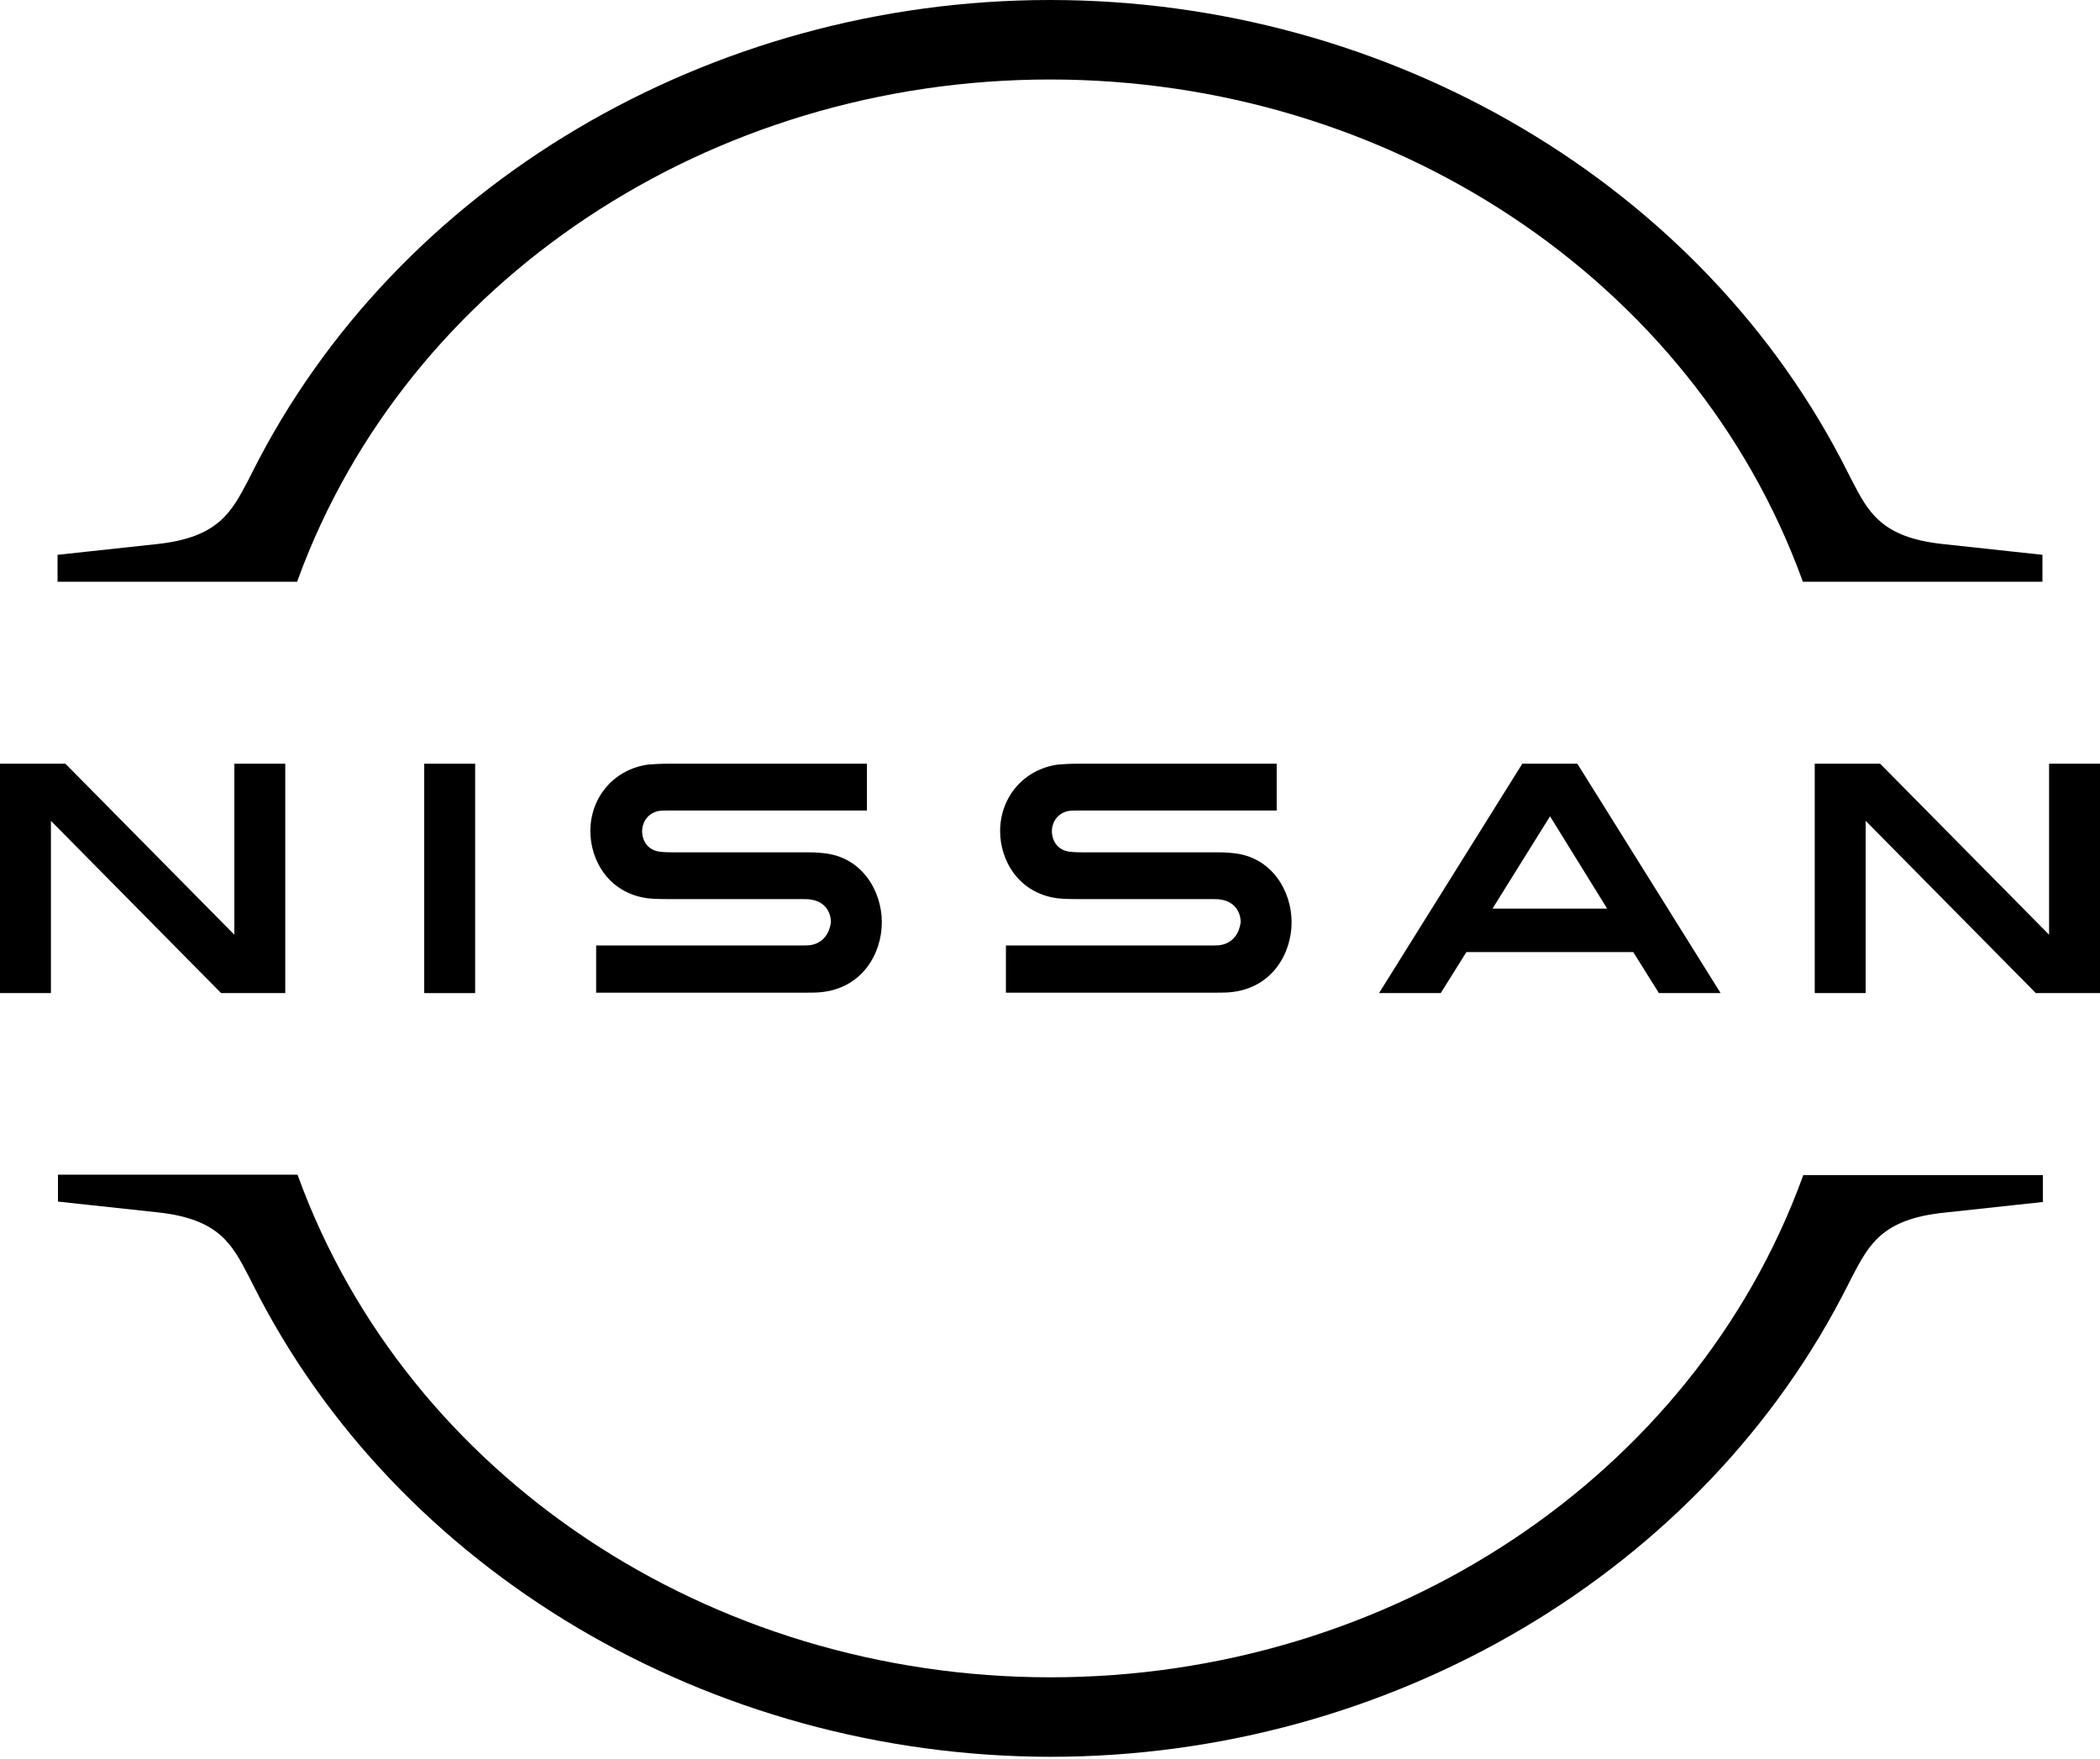
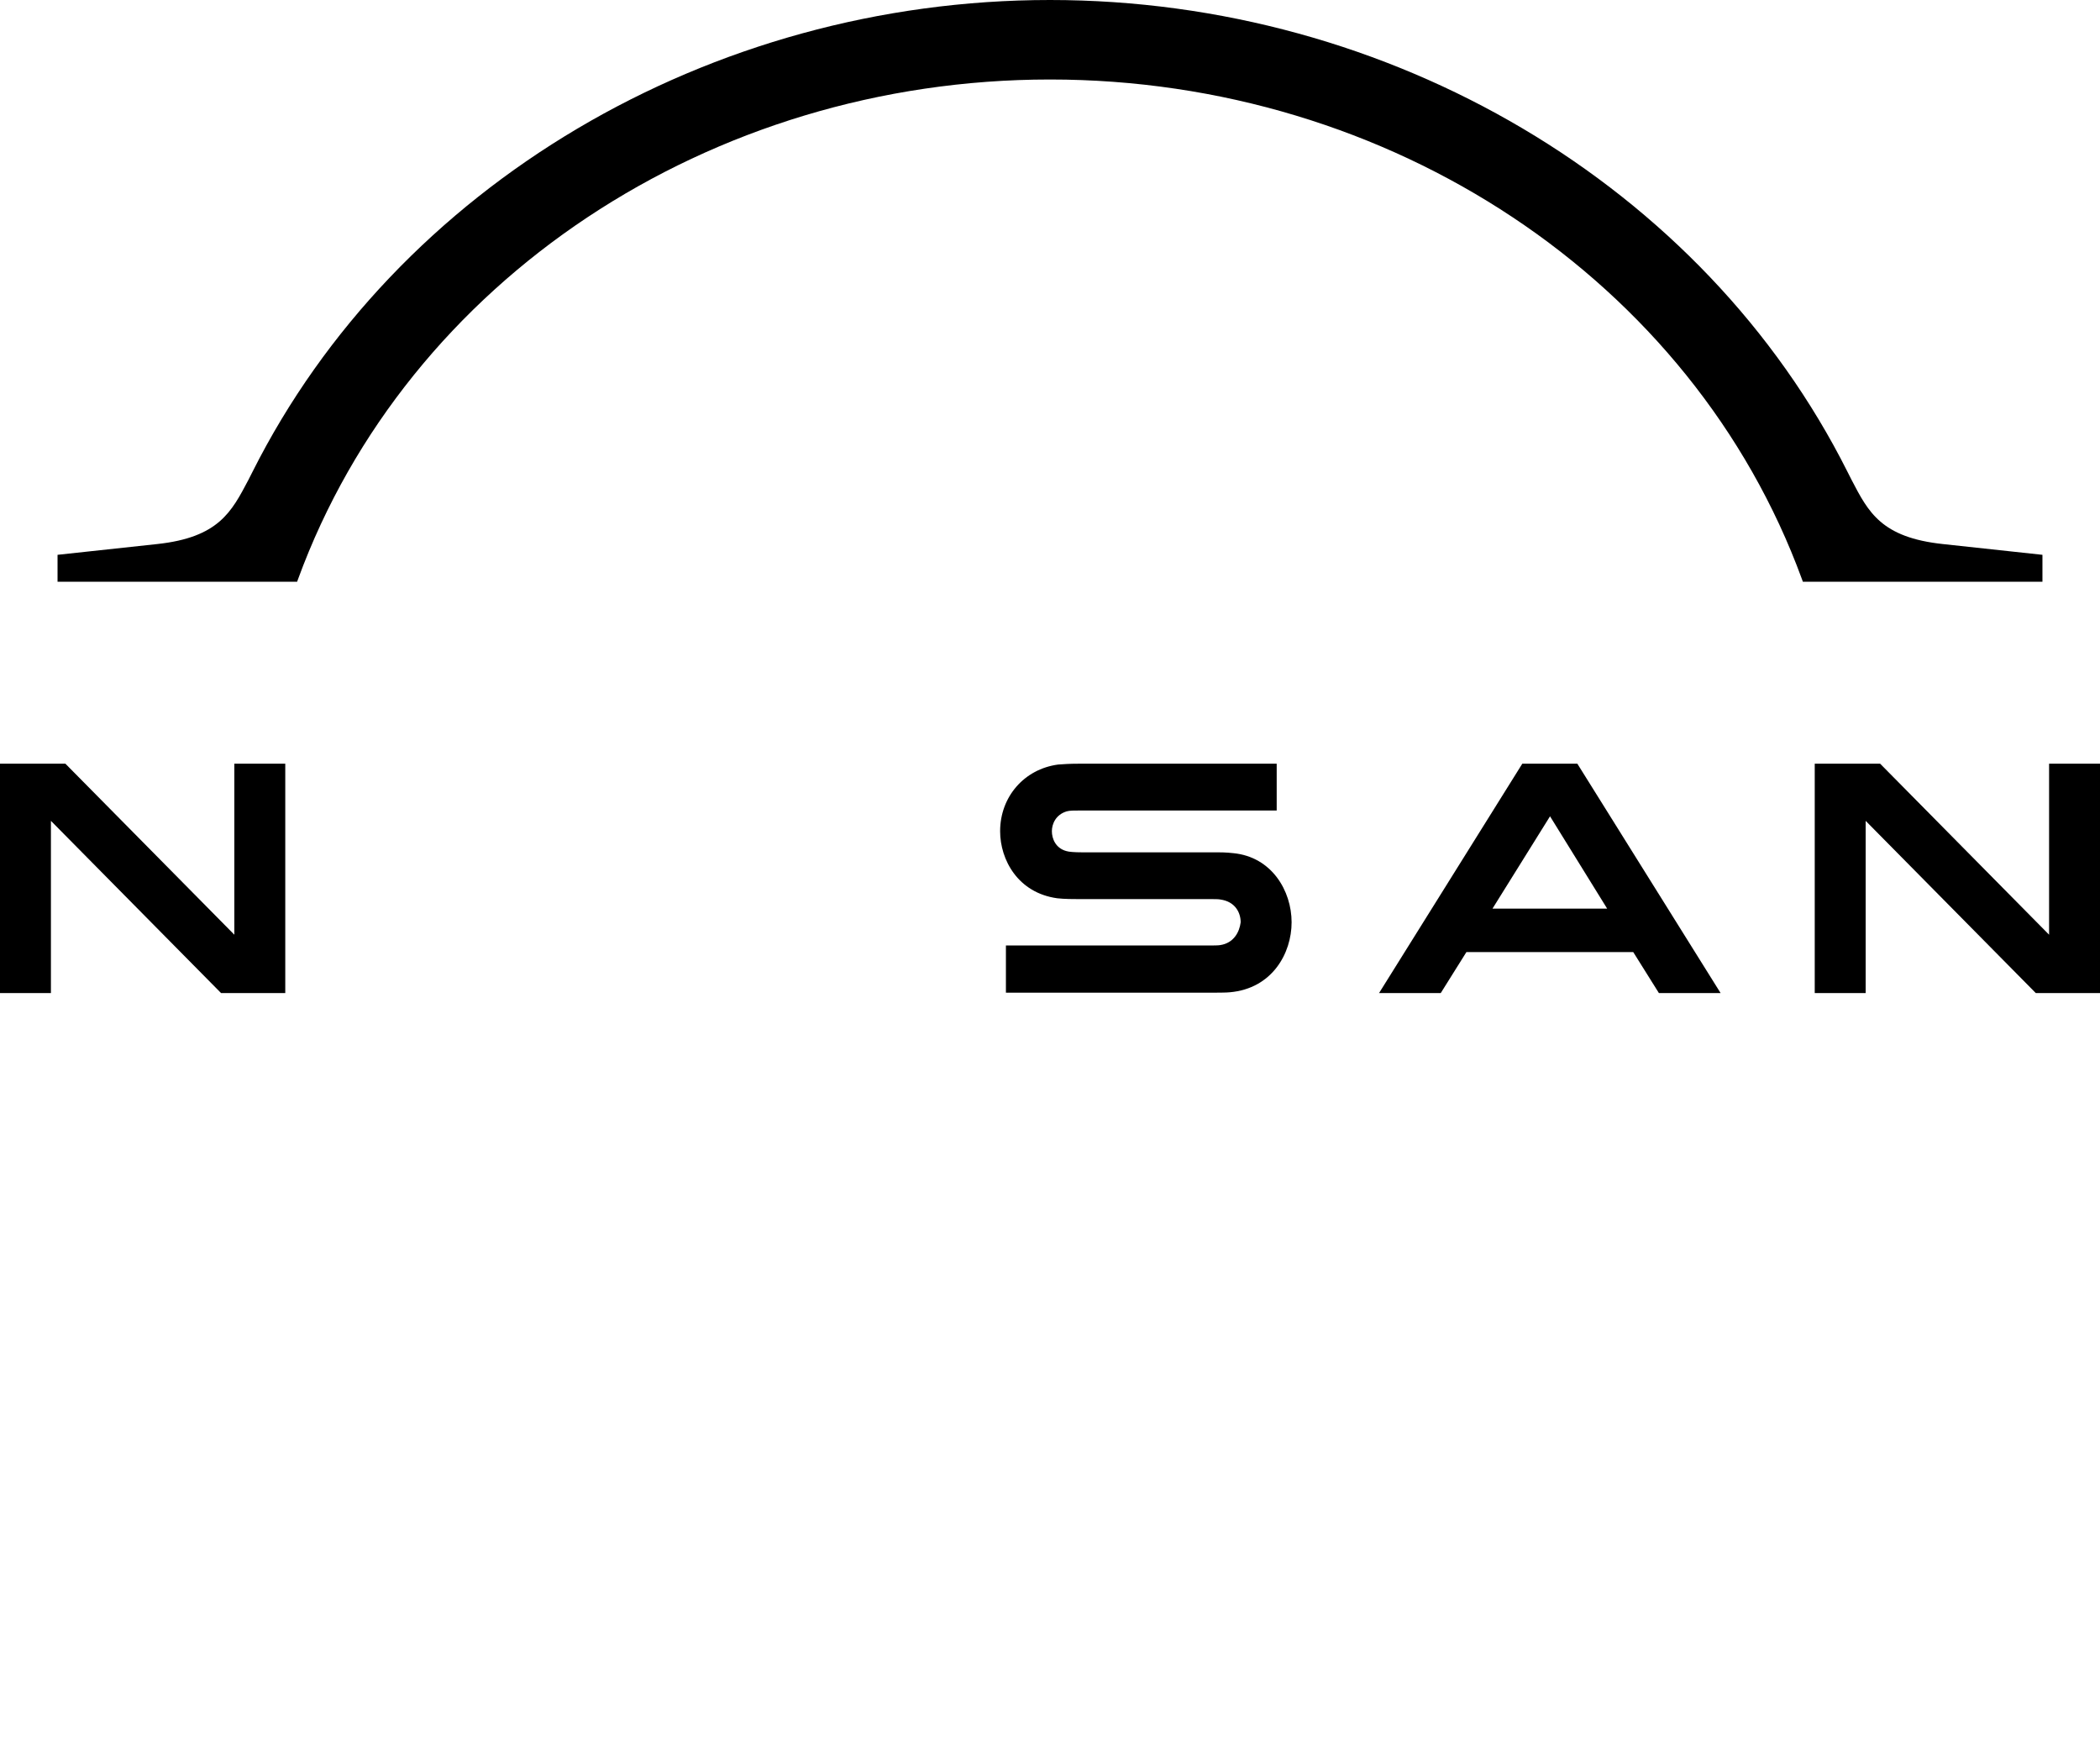
<svg xmlns="http://www.w3.org/2000/svg" width="400" height="335" viewBox="0 0 400 335" fill="none">
  <path d="M56.765 110.329C77.601 53.39 135.215 15.142 199.999 15.142C264.867 15.142 322.397 53.39 343.233 110.329L343.401 110.803H389.037V105.677L370.057 103.626C358.332 102.364 355.886 97.554 352.68 91.402L351.921 89.904C324.506 35.252 264.867 0 199.999 0C135.131 0 75.492 35.331 48.077 89.904L47.318 91.402C44.112 97.475 41.666 102.364 29.941 103.626L10.961 105.677V110.803H56.597L56.765 110.329Z" fill="black" />
-   <path d="M343.481 223.819L343.313 224.293C322.477 281.232 264.863 319.48 200.079 319.48C135.211 319.48 77.681 281.232 56.845 224.214L56.677 223.741H11.041V228.867L30.021 230.917C41.746 232.179 44.192 236.99 47.398 243.141L48.157 244.639C75.572 299.291 135.211 334.543 200.079 334.622C264.948 334.622 324.586 299.291 352.001 244.718L352.76 243.22C355.966 237.147 358.412 232.258 370.137 230.996L389.117 228.946V223.819H343.481Z" fill="black" />
-   <rect x="80.805" y="145.466" width="9.7" height="43.69" fill="black" />
  <path d="M54.337 189.156V145.466H44.636V178.036L12.46 145.466H0V189.156H9.7V156.349L42.113 189.156H54.337Z" fill="black" />
  <path d="M289.96 145.466L262.674 189.156H274.424L279.314 181.349H311.096L315.985 189.156H327.736L300.449 145.466H289.96ZM306.127 173.068H284.282L295.244 155.481L306.127 173.068Z" fill="black" />
  <path d="M232.455 180.008C232.14 180.087 230.957 180.087 230.484 180.087H191.604V189.077H231.114C231.43 189.077 233.717 189.077 234.269 188.998C242.313 188.288 246.02 181.585 246.02 175.67C246.02 169.677 242.234 163.21 234.9 162.5C233.48 162.342 232.297 162.342 231.745 162.342H205.957C204.774 162.342 203.591 162.264 203.118 162.106C201.067 161.554 200.358 159.74 200.358 158.321C200.358 156.98 201.067 155.166 203.197 154.535C203.828 154.377 204.459 154.377 205.878 154.377H243.18V145.466H205.326C203.749 145.466 202.566 145.545 201.541 145.624C195.074 146.491 190.5 151.775 190.5 158.321C190.5 163.762 193.891 170.071 201.383 171.096C202.724 171.254 204.616 171.254 205.484 171.254H230.641C231.114 171.254 232.218 171.254 232.455 171.333C235.294 171.727 236.319 173.857 236.319 175.671C236.083 177.563 234.979 179.614 232.455 180.008Z" fill="black" />
-   <path d="M154.404 180.008C154.089 180.087 152.906 180.087 152.433 180.087H113.553V189.077H153.064C153.379 189.077 155.666 189.077 156.218 188.998C164.262 188.288 167.969 181.585 167.969 175.67C167.969 169.677 164.183 163.21 156.849 162.5C155.43 162.342 154.247 162.342 153.695 162.342H127.906C126.723 162.342 125.54 162.264 125.067 162.106C123.017 161.554 122.307 159.74 122.307 158.321C122.307 156.98 123.017 155.166 125.146 154.535C125.777 154.377 126.408 154.377 127.828 154.377H165.13V145.466H127.275C125.698 145.466 124.515 145.545 123.49 145.624C117.023 146.491 112.449 151.775 112.449 158.321C112.449 163.762 115.84 170.071 123.332 171.096C124.673 171.254 126.566 171.254 127.433 171.254H152.59C153.064 171.254 154.168 171.254 154.404 171.333C157.243 171.727 158.269 173.857 158.269 175.671C158.032 177.563 156.928 179.614 154.404 180.008Z" fill="black" />
  <path d="M400.001 189.156V145.466H390.301V178.036L358.124 145.466H345.664V189.156H355.364V156.349L387.777 189.156H400.001Z" fill="black" />
</svg>